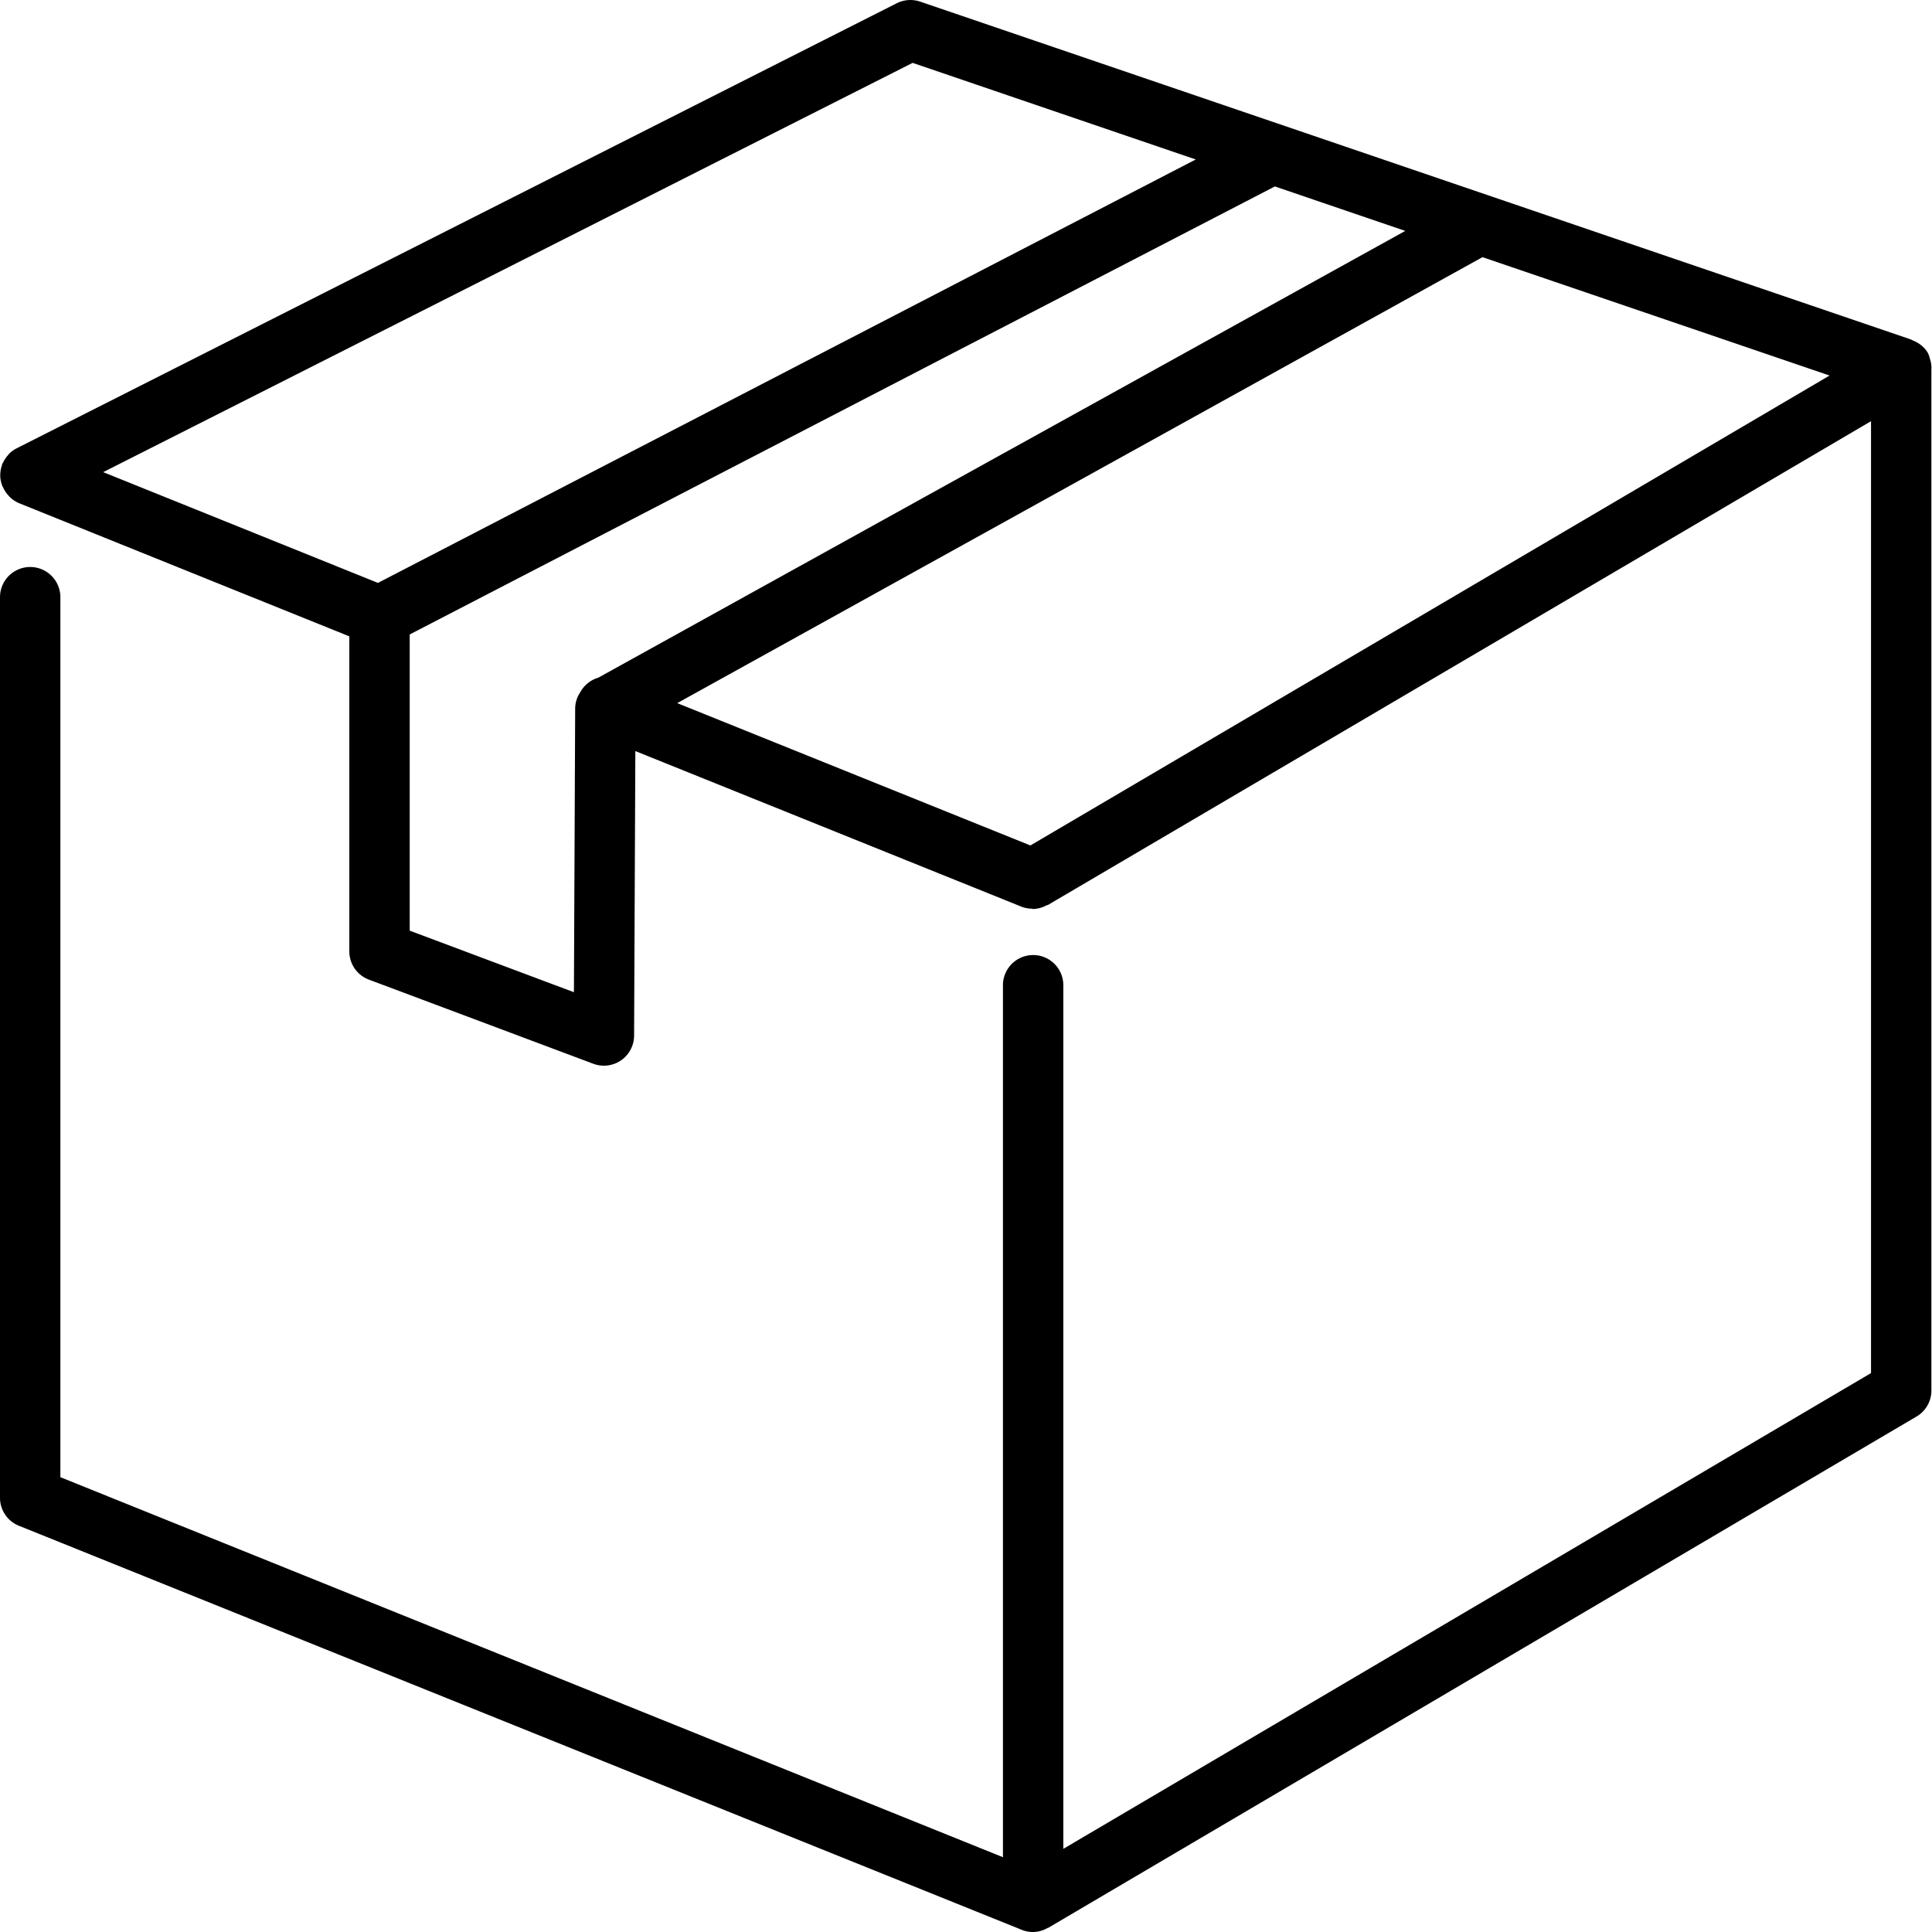
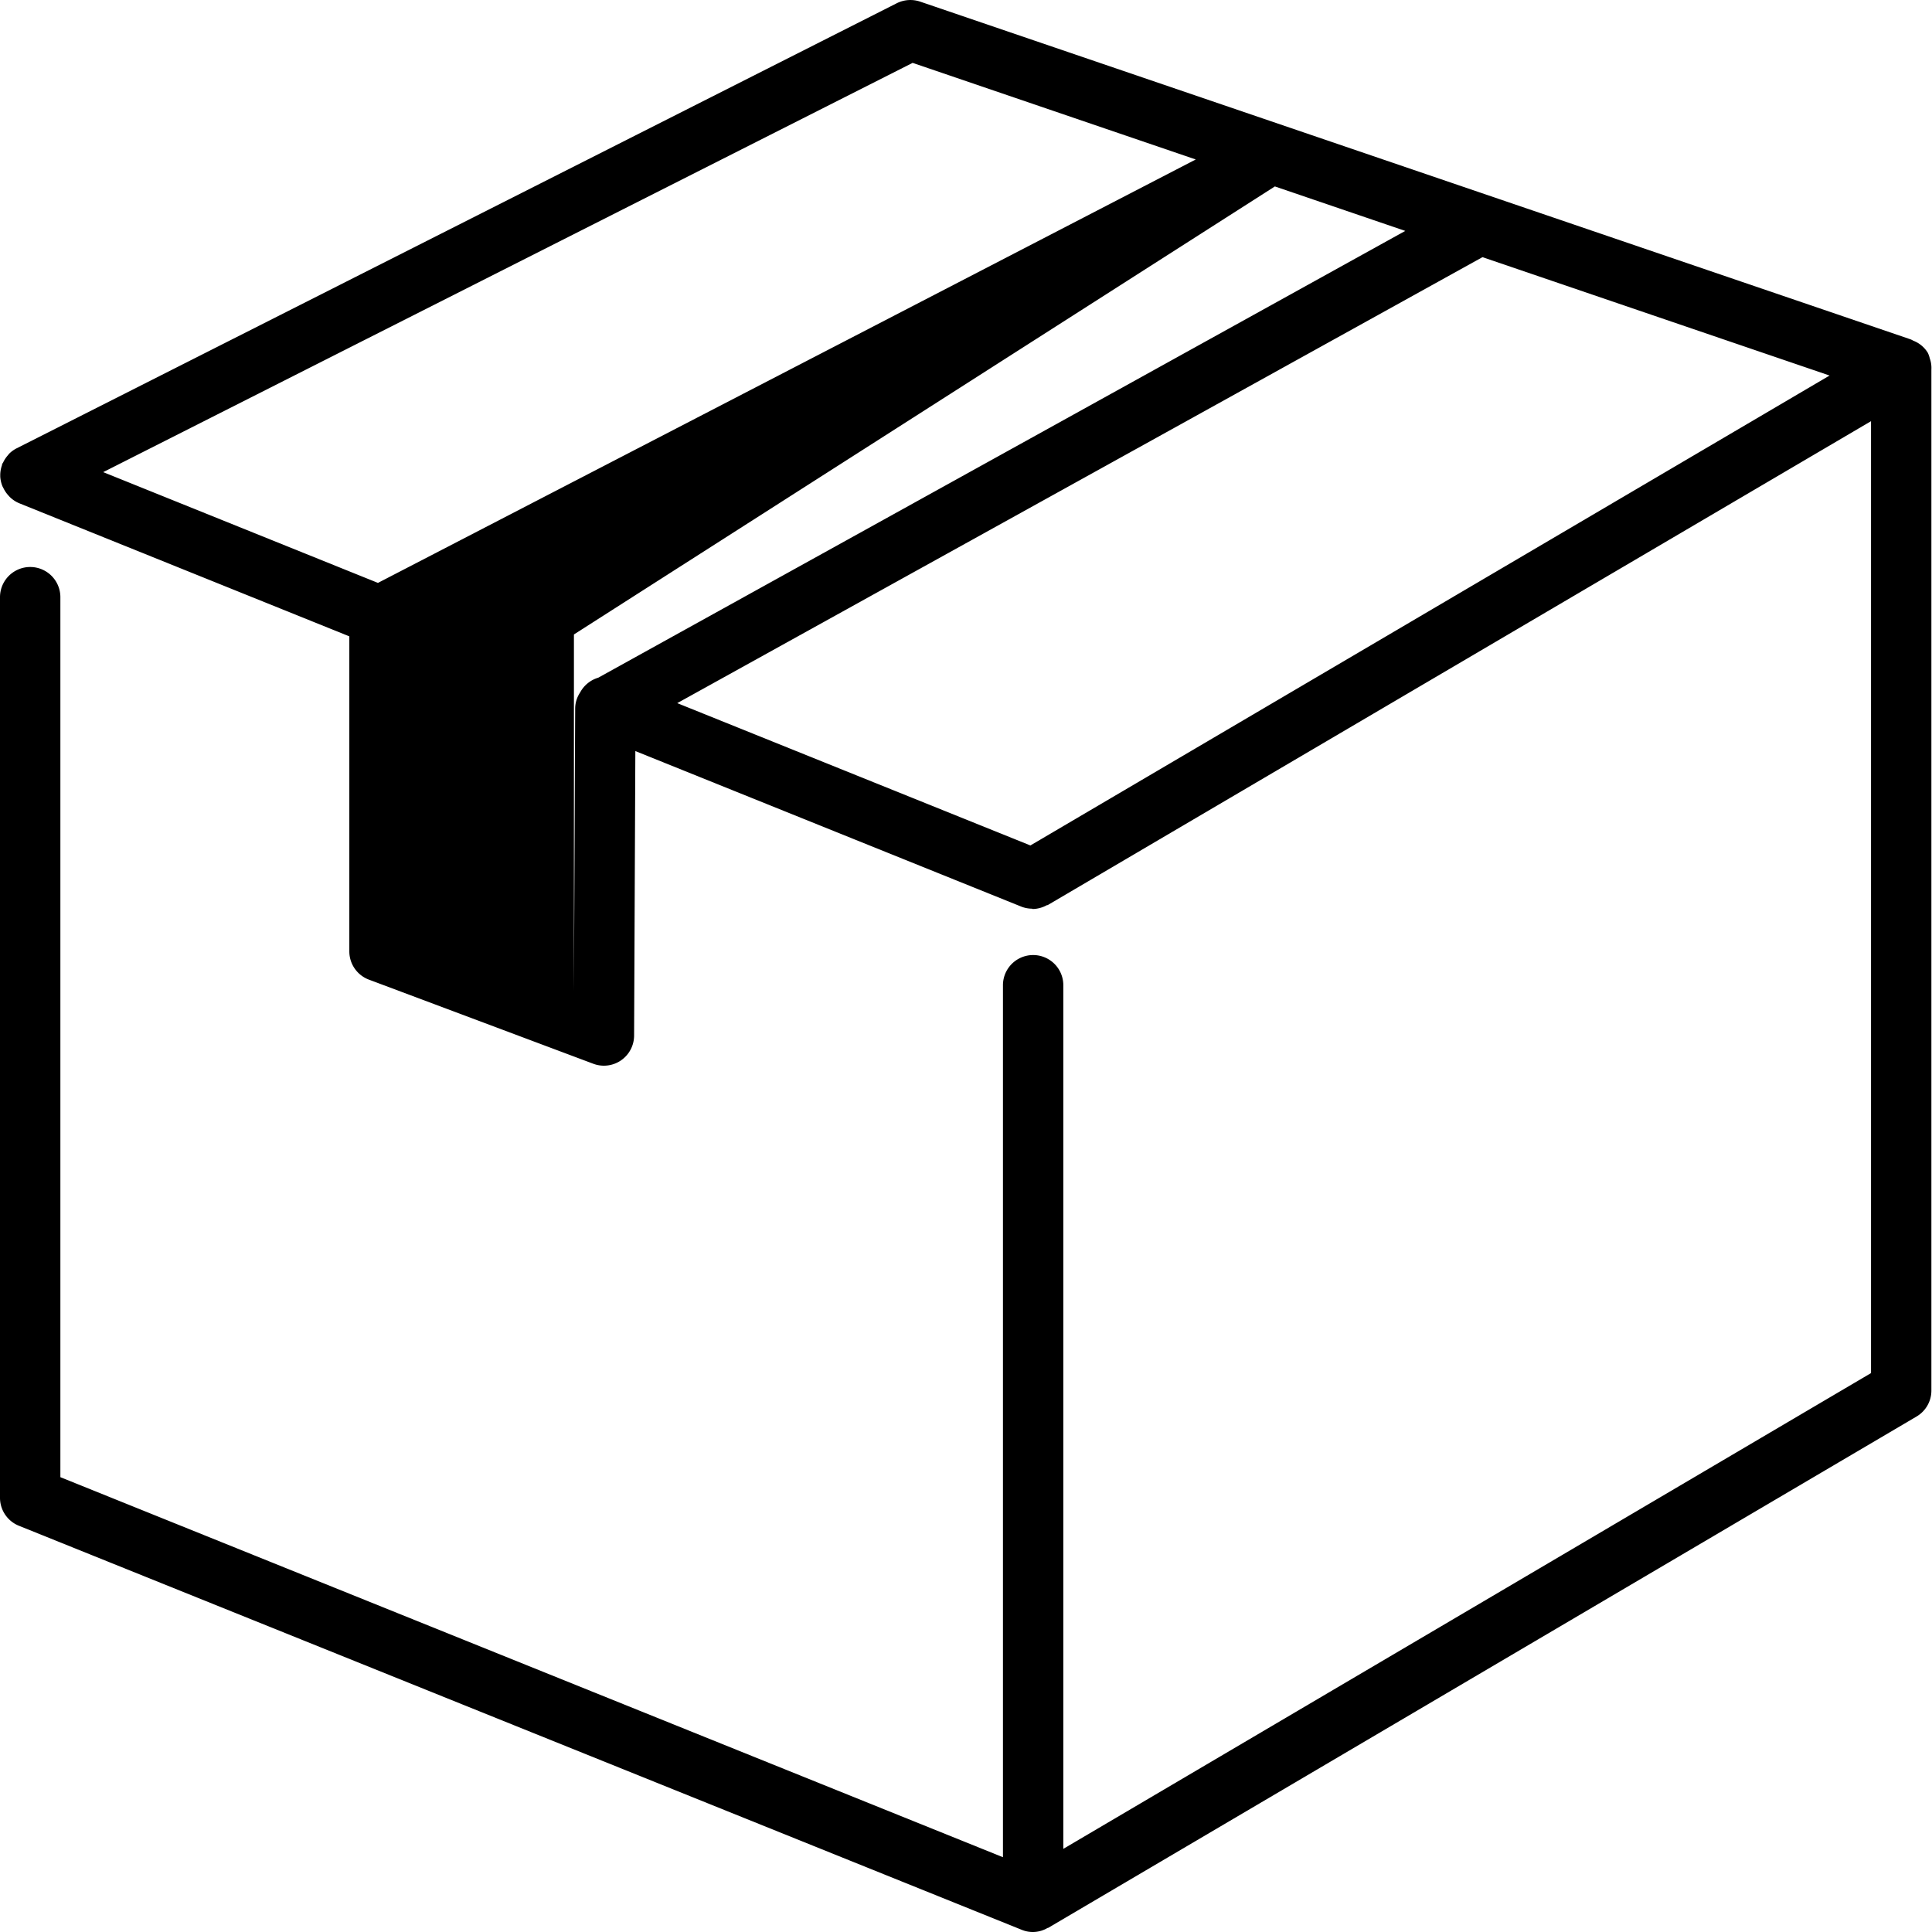
<svg xmlns="http://www.w3.org/2000/svg" data-name="Layer 1 copy" id="Layer_1_copy" viewBox="0 0 48 48">
  <title />
-   <path d="M47.95,8.919l-.005-.013a.637.637,0,0,0-.049-.141.729.729,0,0,0-.36-.3.636.636,0,0,0-.058-.03l-.022-.008a.267.267,0,0,1-.026-.009L22.86.04a.757.757,0,0,0-.581.041L.412,11.139a.73.73,0,0,0-.185.134c-.011.01-.018.024-.028.035a.742.742,0,0,0-.123.186c-.006.013-.017.021-.022.033s0,.025-.007.037a.758.758,0,0,0-.041.223c0,.014,0,.028,0,.042l0,.011a.762.762,0,0,0,.055.241c.009.02.02.038.03.058A.733.733,0,0,0,.2,12.3c.017.019.032.037.051.055A.749.749,0,0,0,.47,12.5l8.209,3.31v7.829a.75.75,0,0,0,.487.7l5.575,2.09a.75.75,0,0,0,1.013-.7l.031-7.069,9.6,3.869a.752.752,0,0,0,.25.047c.011,0,.02.008.031.008h0a.752.752,0,0,0,.337-.092c.012-.007.025,0,.037-.011L46.485,10.464v23.65L26.418,45.934V24.478a.75.75,0,0,0-1.5,0V46.142L1.5,36.7V14.837a.75.75,0,0,0-1.5,0v22.37a.749.749,0,0,0,.47.7L25.383,47.945a.72.72,0,0,0,.644-.046c.007,0,.015,0,.022-.006l21.567-12.7a.748.748,0,0,0,.369-.646V9.181A.712.712,0,0,0,47.95,8.919ZM25.6,21.005l-8.774-3.536L36.832,6.389,45.455,9.33ZM22.674,1.562l7.034,2.4L9.39,14.482,2.564,11.73ZM14.259,24.651l-4.08-1.529V15.763L31.674,4.632l3.239,1.105-20.049,11.1a.754.754,0,0,0-.452.369.723.723,0,0,0-.122.387Z" />
+   <path d="M47.95,8.919l-.005-.013a.637.637,0,0,0-.049-.141.729.729,0,0,0-.36-.3.636.636,0,0,0-.058-.03l-.022-.008a.267.267,0,0,1-.026-.009L22.86.04a.757.757,0,0,0-.581.041L.412,11.139a.73.73,0,0,0-.185.134c-.011.01-.018.024-.028.035a.742.742,0,0,0-.123.186c-.006.013-.017.021-.022.033s0,.025-.007.037a.758.758,0,0,0-.041.223c0,.014,0,.028,0,.042l0,.011a.762.762,0,0,0,.055.241c.009.02.02.038.03.058A.733.733,0,0,0,.2,12.3c.017.019.032.037.051.055A.749.749,0,0,0,.47,12.5l8.209,3.31v7.829a.75.75,0,0,0,.487.7l5.575,2.09a.75.75,0,0,0,1.013-.7l.031-7.069,9.6,3.869a.752.752,0,0,0,.25.047c.011,0,.02.008.031.008h0a.752.752,0,0,0,.337-.092c.012-.007.025,0,.037-.011L46.485,10.464v23.65L26.418,45.934V24.478a.75.75,0,0,0-1.5,0V46.142L1.5,36.7V14.837a.75.75,0,0,0-1.5,0v22.37a.749.749,0,0,0,.47.7L25.383,47.945a.72.72,0,0,0,.644-.046c.007,0,.015,0,.022-.006l21.567-12.7a.748.748,0,0,0,.369-.646V9.181A.712.712,0,0,0,47.95,8.919ZM25.6,21.005l-8.774-3.536L36.832,6.389,45.455,9.33ZM22.674,1.562l7.034,2.4L9.39,14.482,2.564,11.73ZM14.259,24.651V15.763L31.674,4.632l3.239,1.105-20.049,11.1a.754.754,0,0,0-.452.369.723.723,0,0,0-.122.387Z" />
</svg>